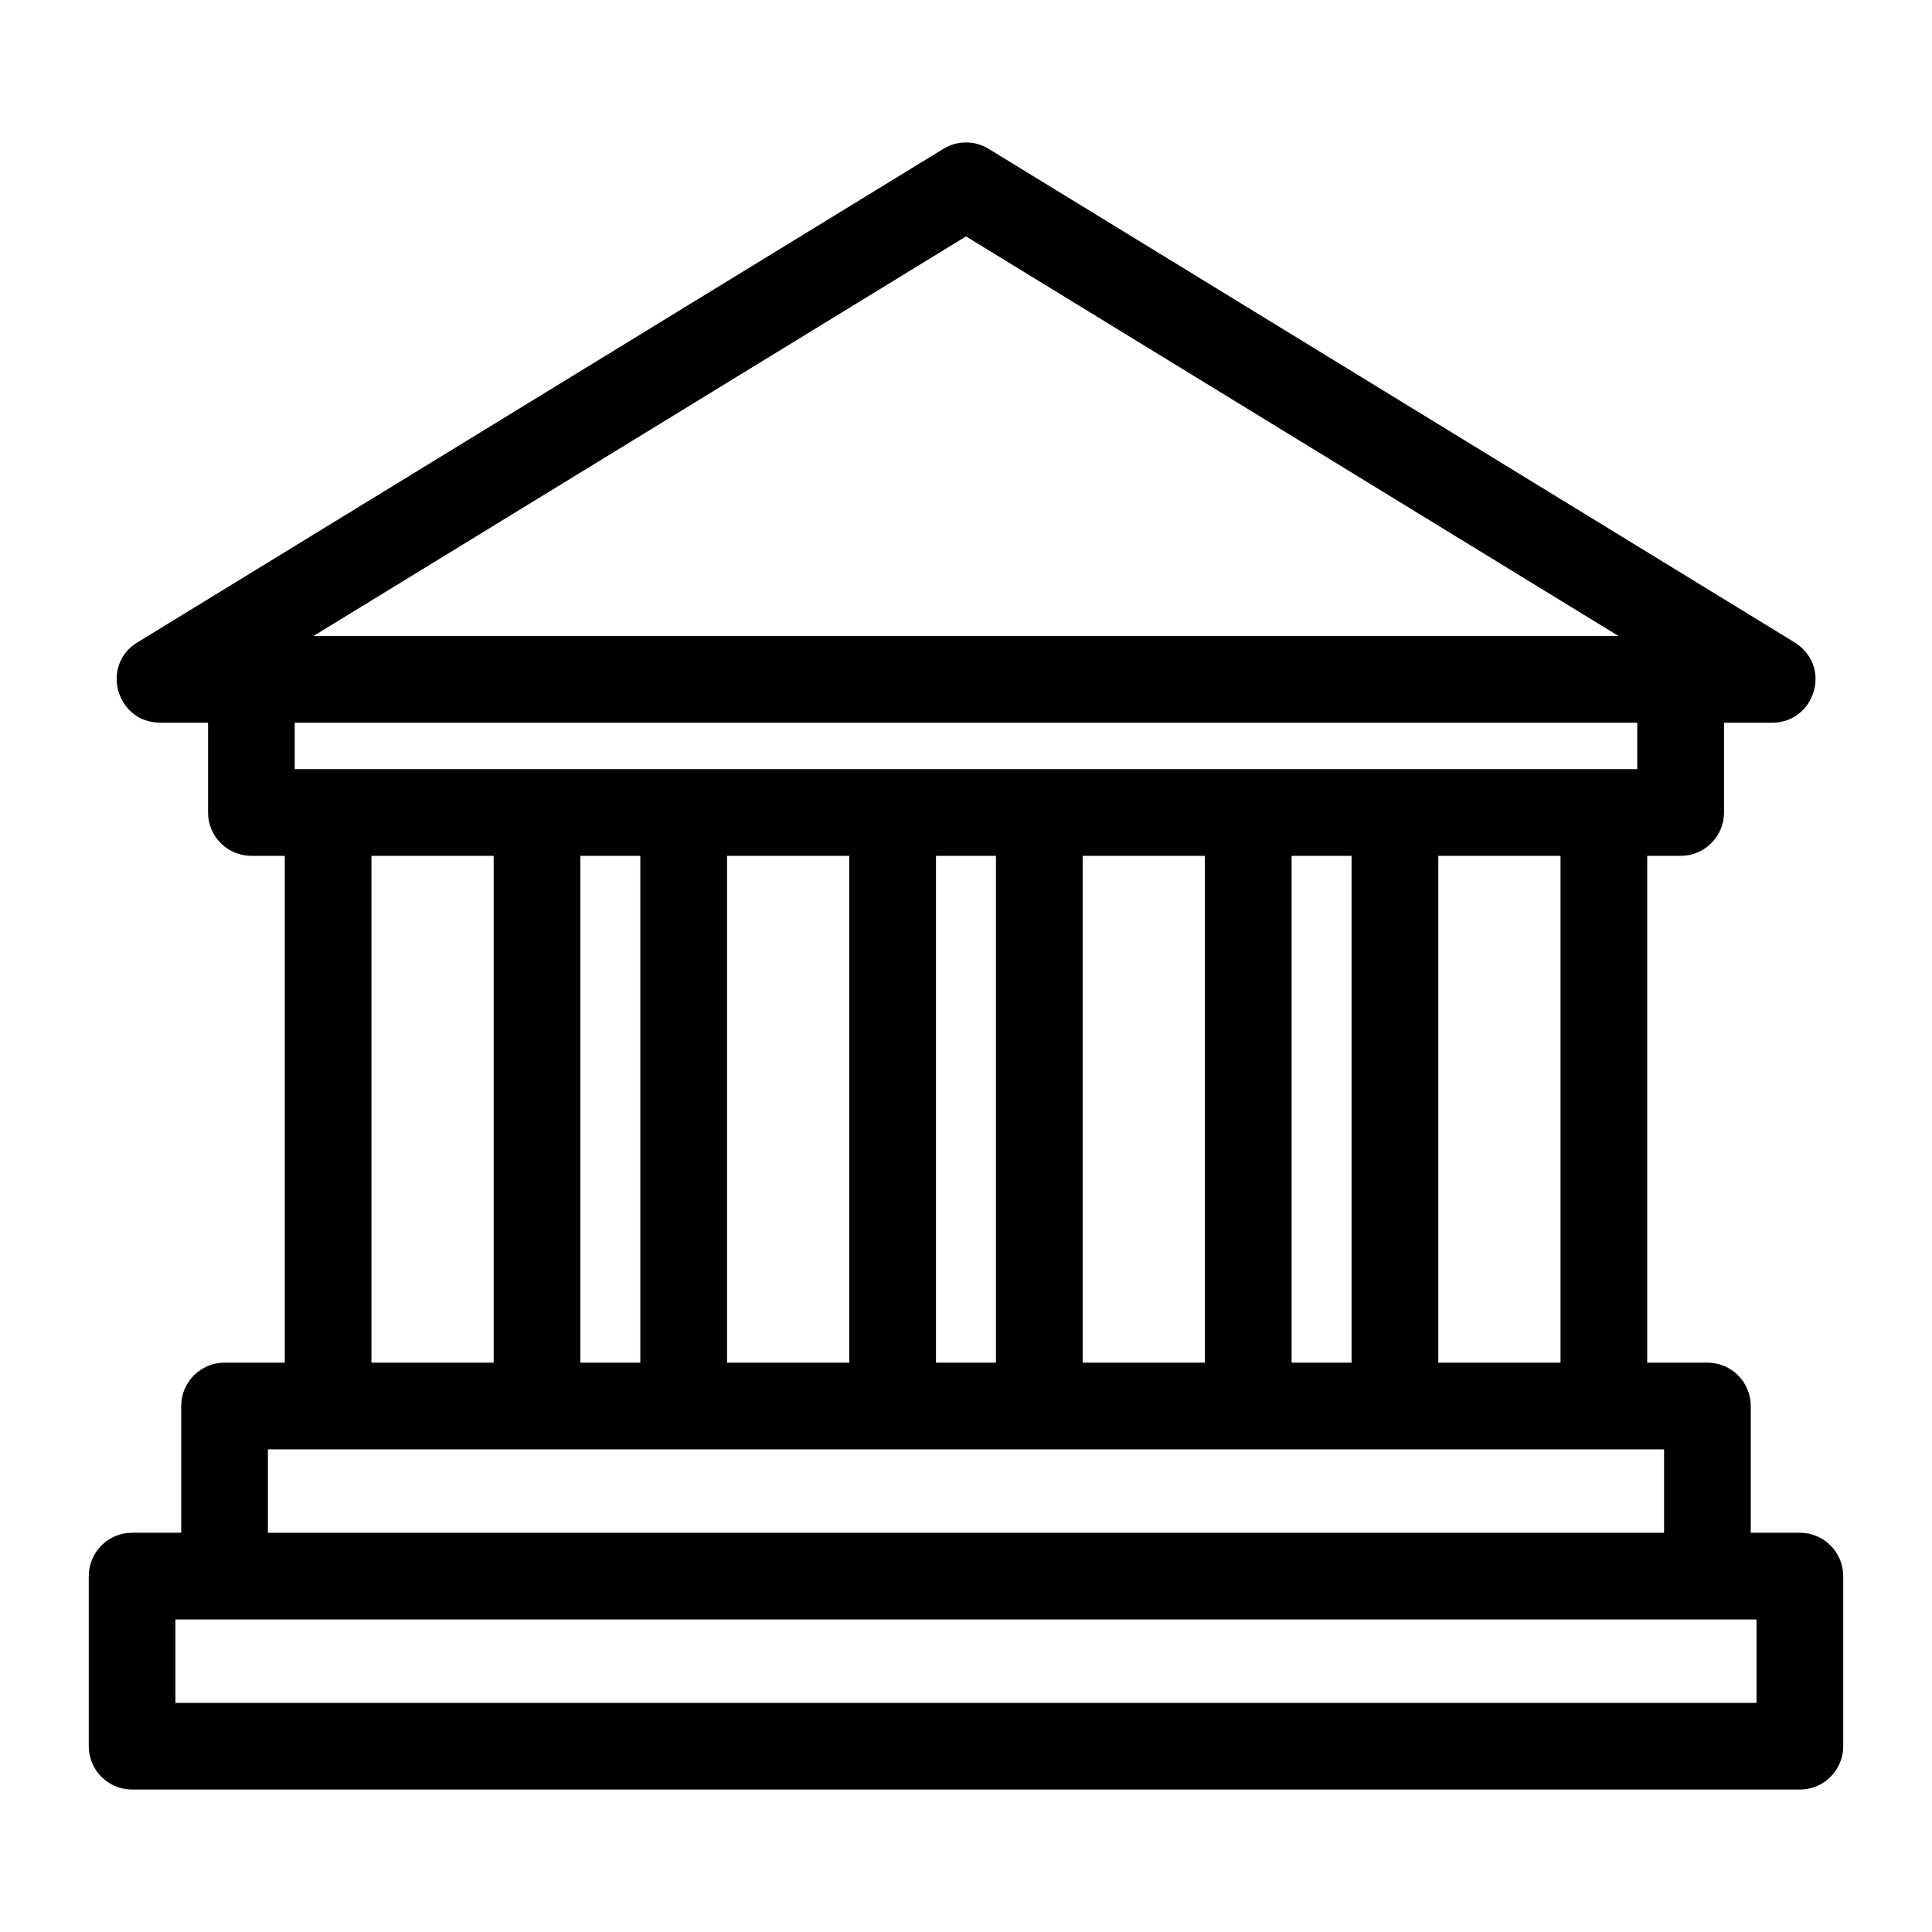
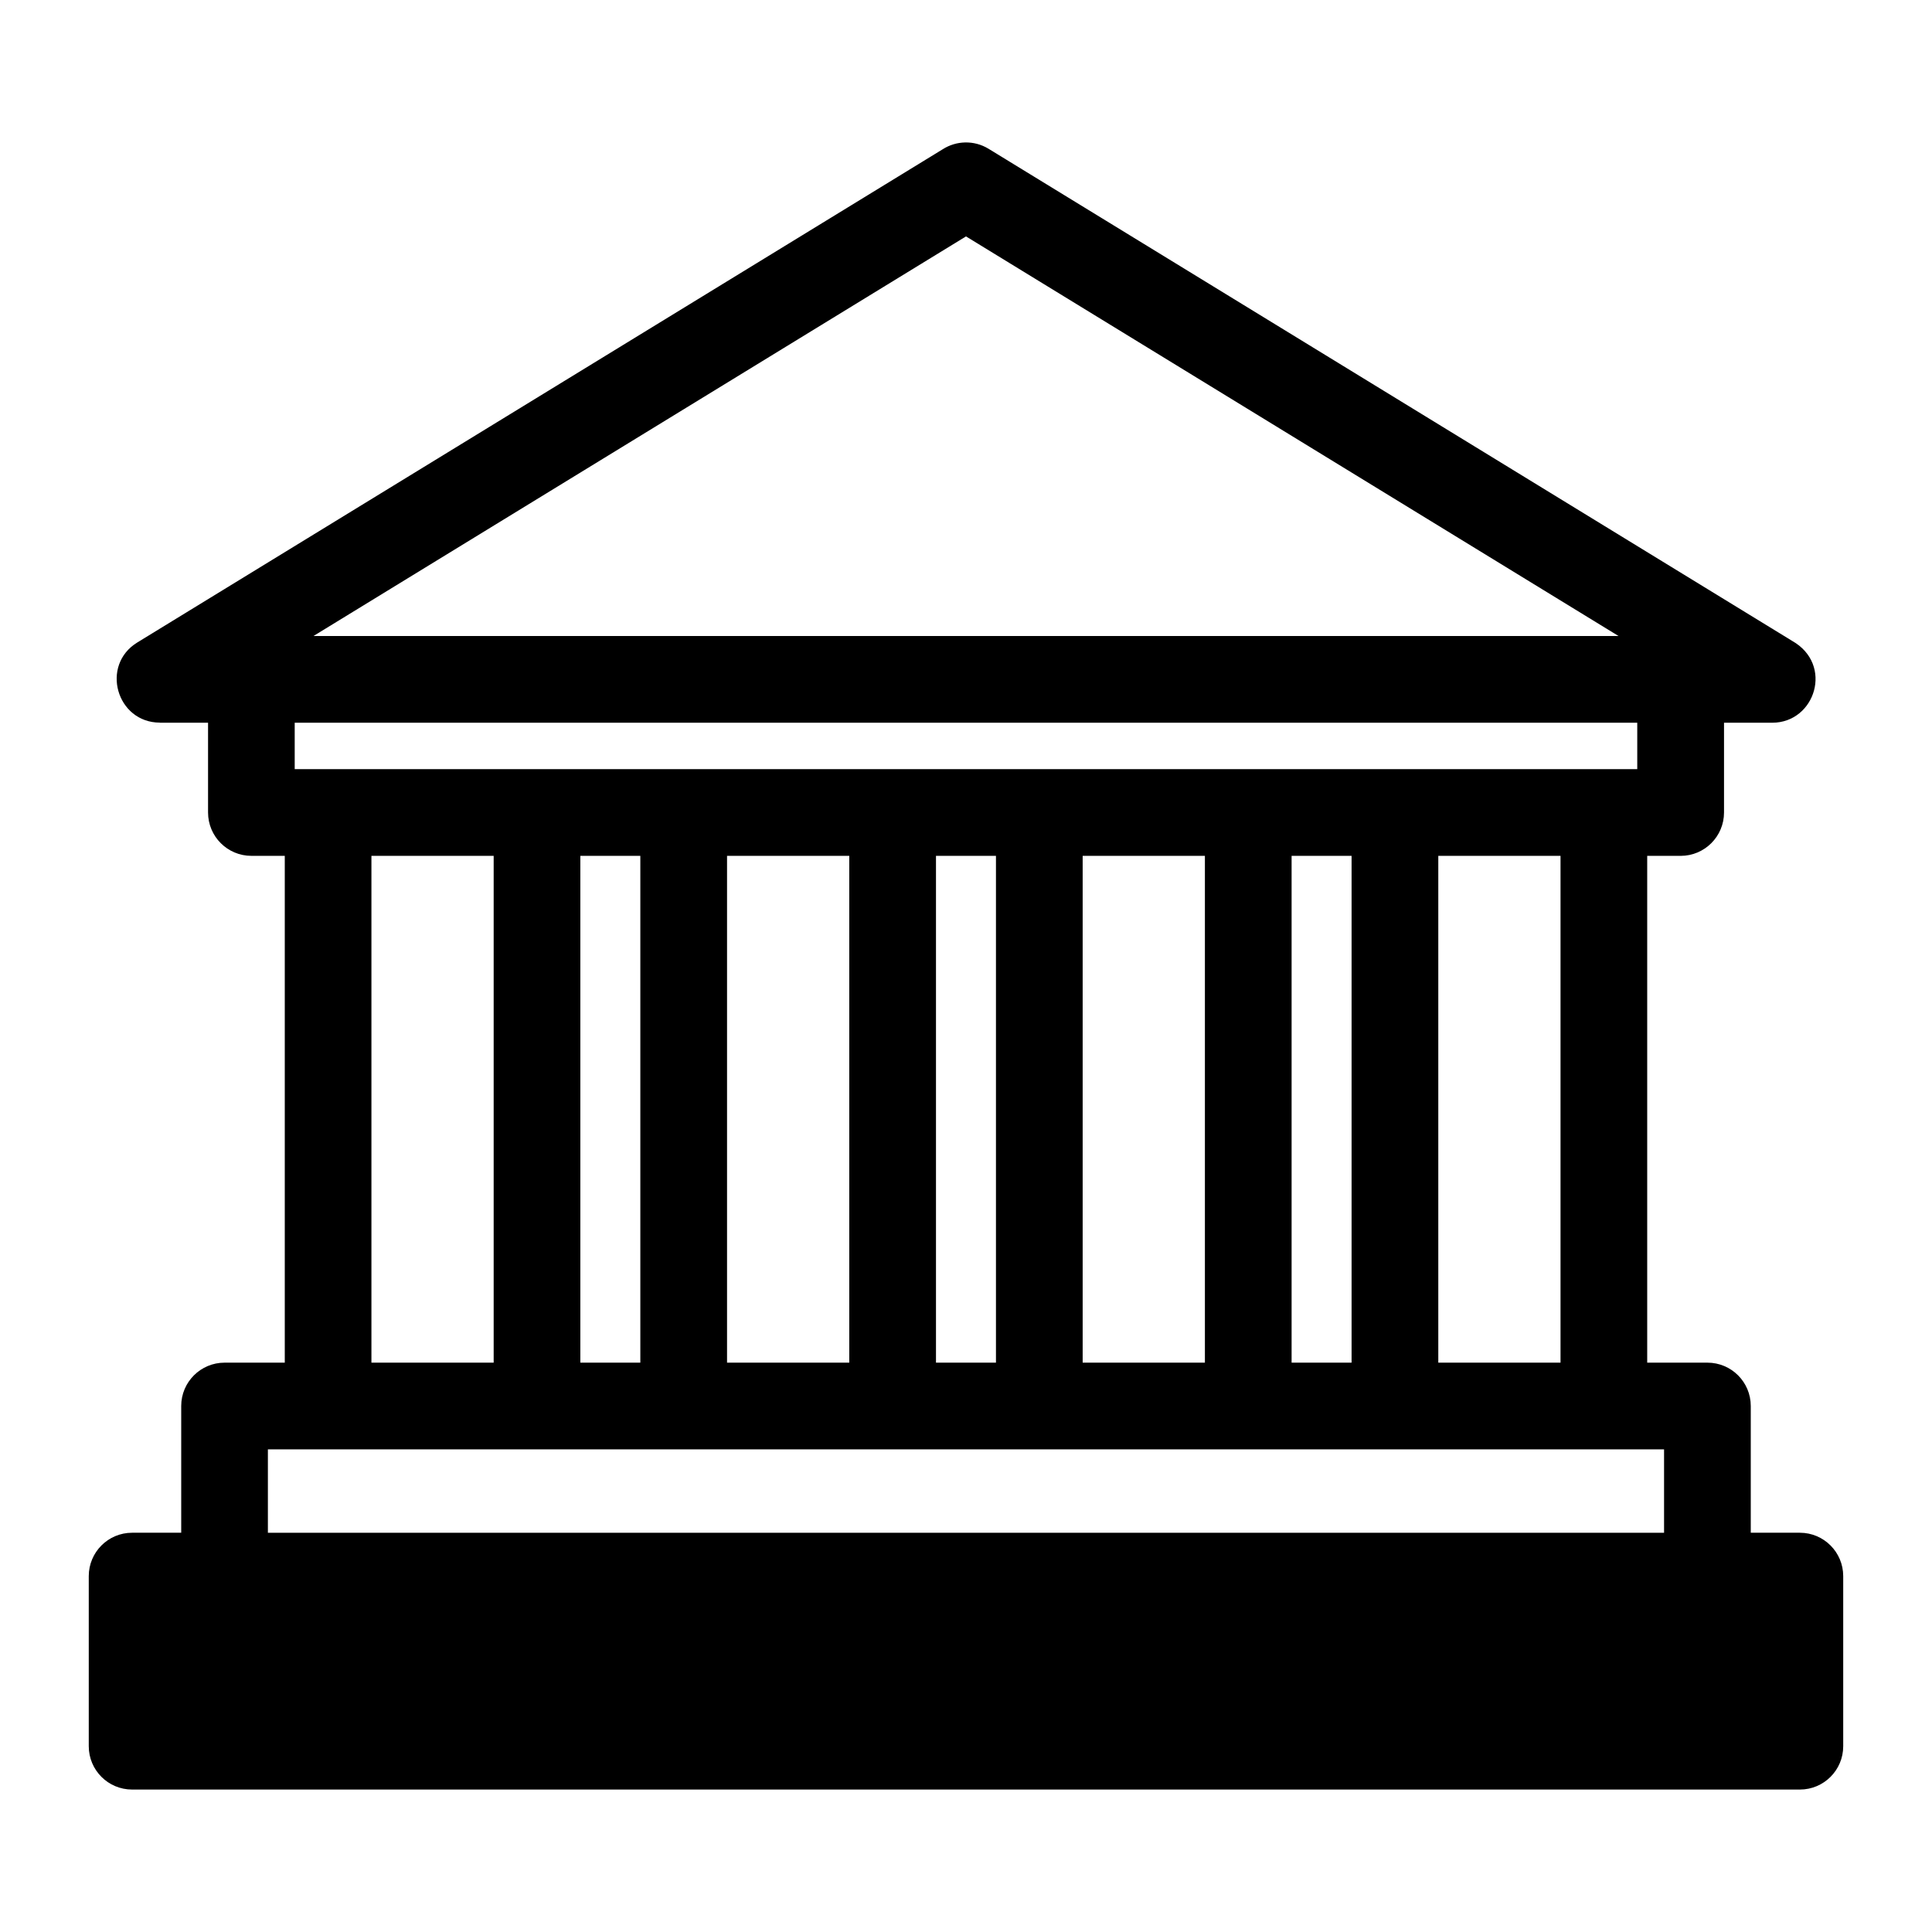
<svg xmlns="http://www.w3.org/2000/svg" fill="#000000" width="800px" height="800px" version="1.1" viewBox="144 144 512 512">
-   <path d="m572.93 312.55-172.93-105.9-172.93 105.9zm-47.766 58.258v134.31h32.391v-134.31zm55.363 0v134.31h15.961c6.344 0 11.484 5.141 11.484 11.484v33.59h13.016c6.344 0 11.484 5.148 11.484 11.492v45.082c0 6.344-5.141 11.484-11.484 11.484h-441.98c-6.344 0-11.484-5.141-11.484-11.484v-45.082c0-6.344 5.141-11.492 11.484-11.492h13.016v-33.59c0-6.344 5.148-11.484 11.492-11.484h15.953v-134.31h-8.848c-6.344 0-11.484-5.148-11.484-11.492v-23.789h-12.77v-0.023c-11.48-0.02-15.836-15.215-5.969-21.25l213.45-130.71c3.57-2.273 8.27-2.469 12.129-0.117l212.95 130.41c11.051 6.234 6.164 21.695-5.277 21.695h-12.766v23.789c0 6.344-5.148 11.492-11.492 11.492zm-78.344 134.31v-134.31h-15.895v134.31zm-71.266-134.31v134.31h32.395v-134.31zm-22.977 134.31v-134.31h-15.895v134.31zm-94.246 0v-134.31h-15.895v134.31zm22.98-134.31v134.31h32.391v-134.31zm272.82 202.37h-419v22.102h419zm-394.5-22.98h370v-22.102h-370zm27.438-179.39v134.31h32.395v-134.31zm-20.332-35.281v12.301h355.79v-12.301z" />
+   <path d="m572.93 312.55-172.93-105.9-172.93 105.9zm-47.766 58.258v134.31h32.391v-134.31zm55.363 0v134.31h15.961c6.344 0 11.484 5.141 11.484 11.484v33.59h13.016c6.344 0 11.484 5.148 11.484 11.492v45.082c0 6.344-5.141 11.484-11.484 11.484h-441.98c-6.344 0-11.484-5.141-11.484-11.484v-45.082c0-6.344 5.141-11.492 11.484-11.492h13.016v-33.59c0-6.344 5.148-11.484 11.492-11.484h15.953v-134.31h-8.848c-6.344 0-11.484-5.148-11.484-11.492v-23.789h-12.77v-0.023c-11.48-0.02-15.836-15.215-5.969-21.25l213.45-130.71c3.57-2.273 8.27-2.469 12.129-0.117l212.95 130.41c11.051 6.234 6.164 21.695-5.277 21.695h-12.766v23.789c0 6.344-5.148 11.492-11.492 11.492zm-78.344 134.31v-134.31h-15.895v134.31zm-71.266-134.31v134.31h32.395v-134.31zm-22.977 134.31v-134.31h-15.895v134.31zm-94.246 0v-134.31h-15.895v134.31zm22.98-134.31v134.31h32.391v-134.31zm272.82 202.37h-419h419zm-394.5-22.98h370v-22.102h-370zm27.438-179.39v134.31h32.395v-134.31zm-20.332-35.281v12.301h355.79v-12.301z" />
</svg>